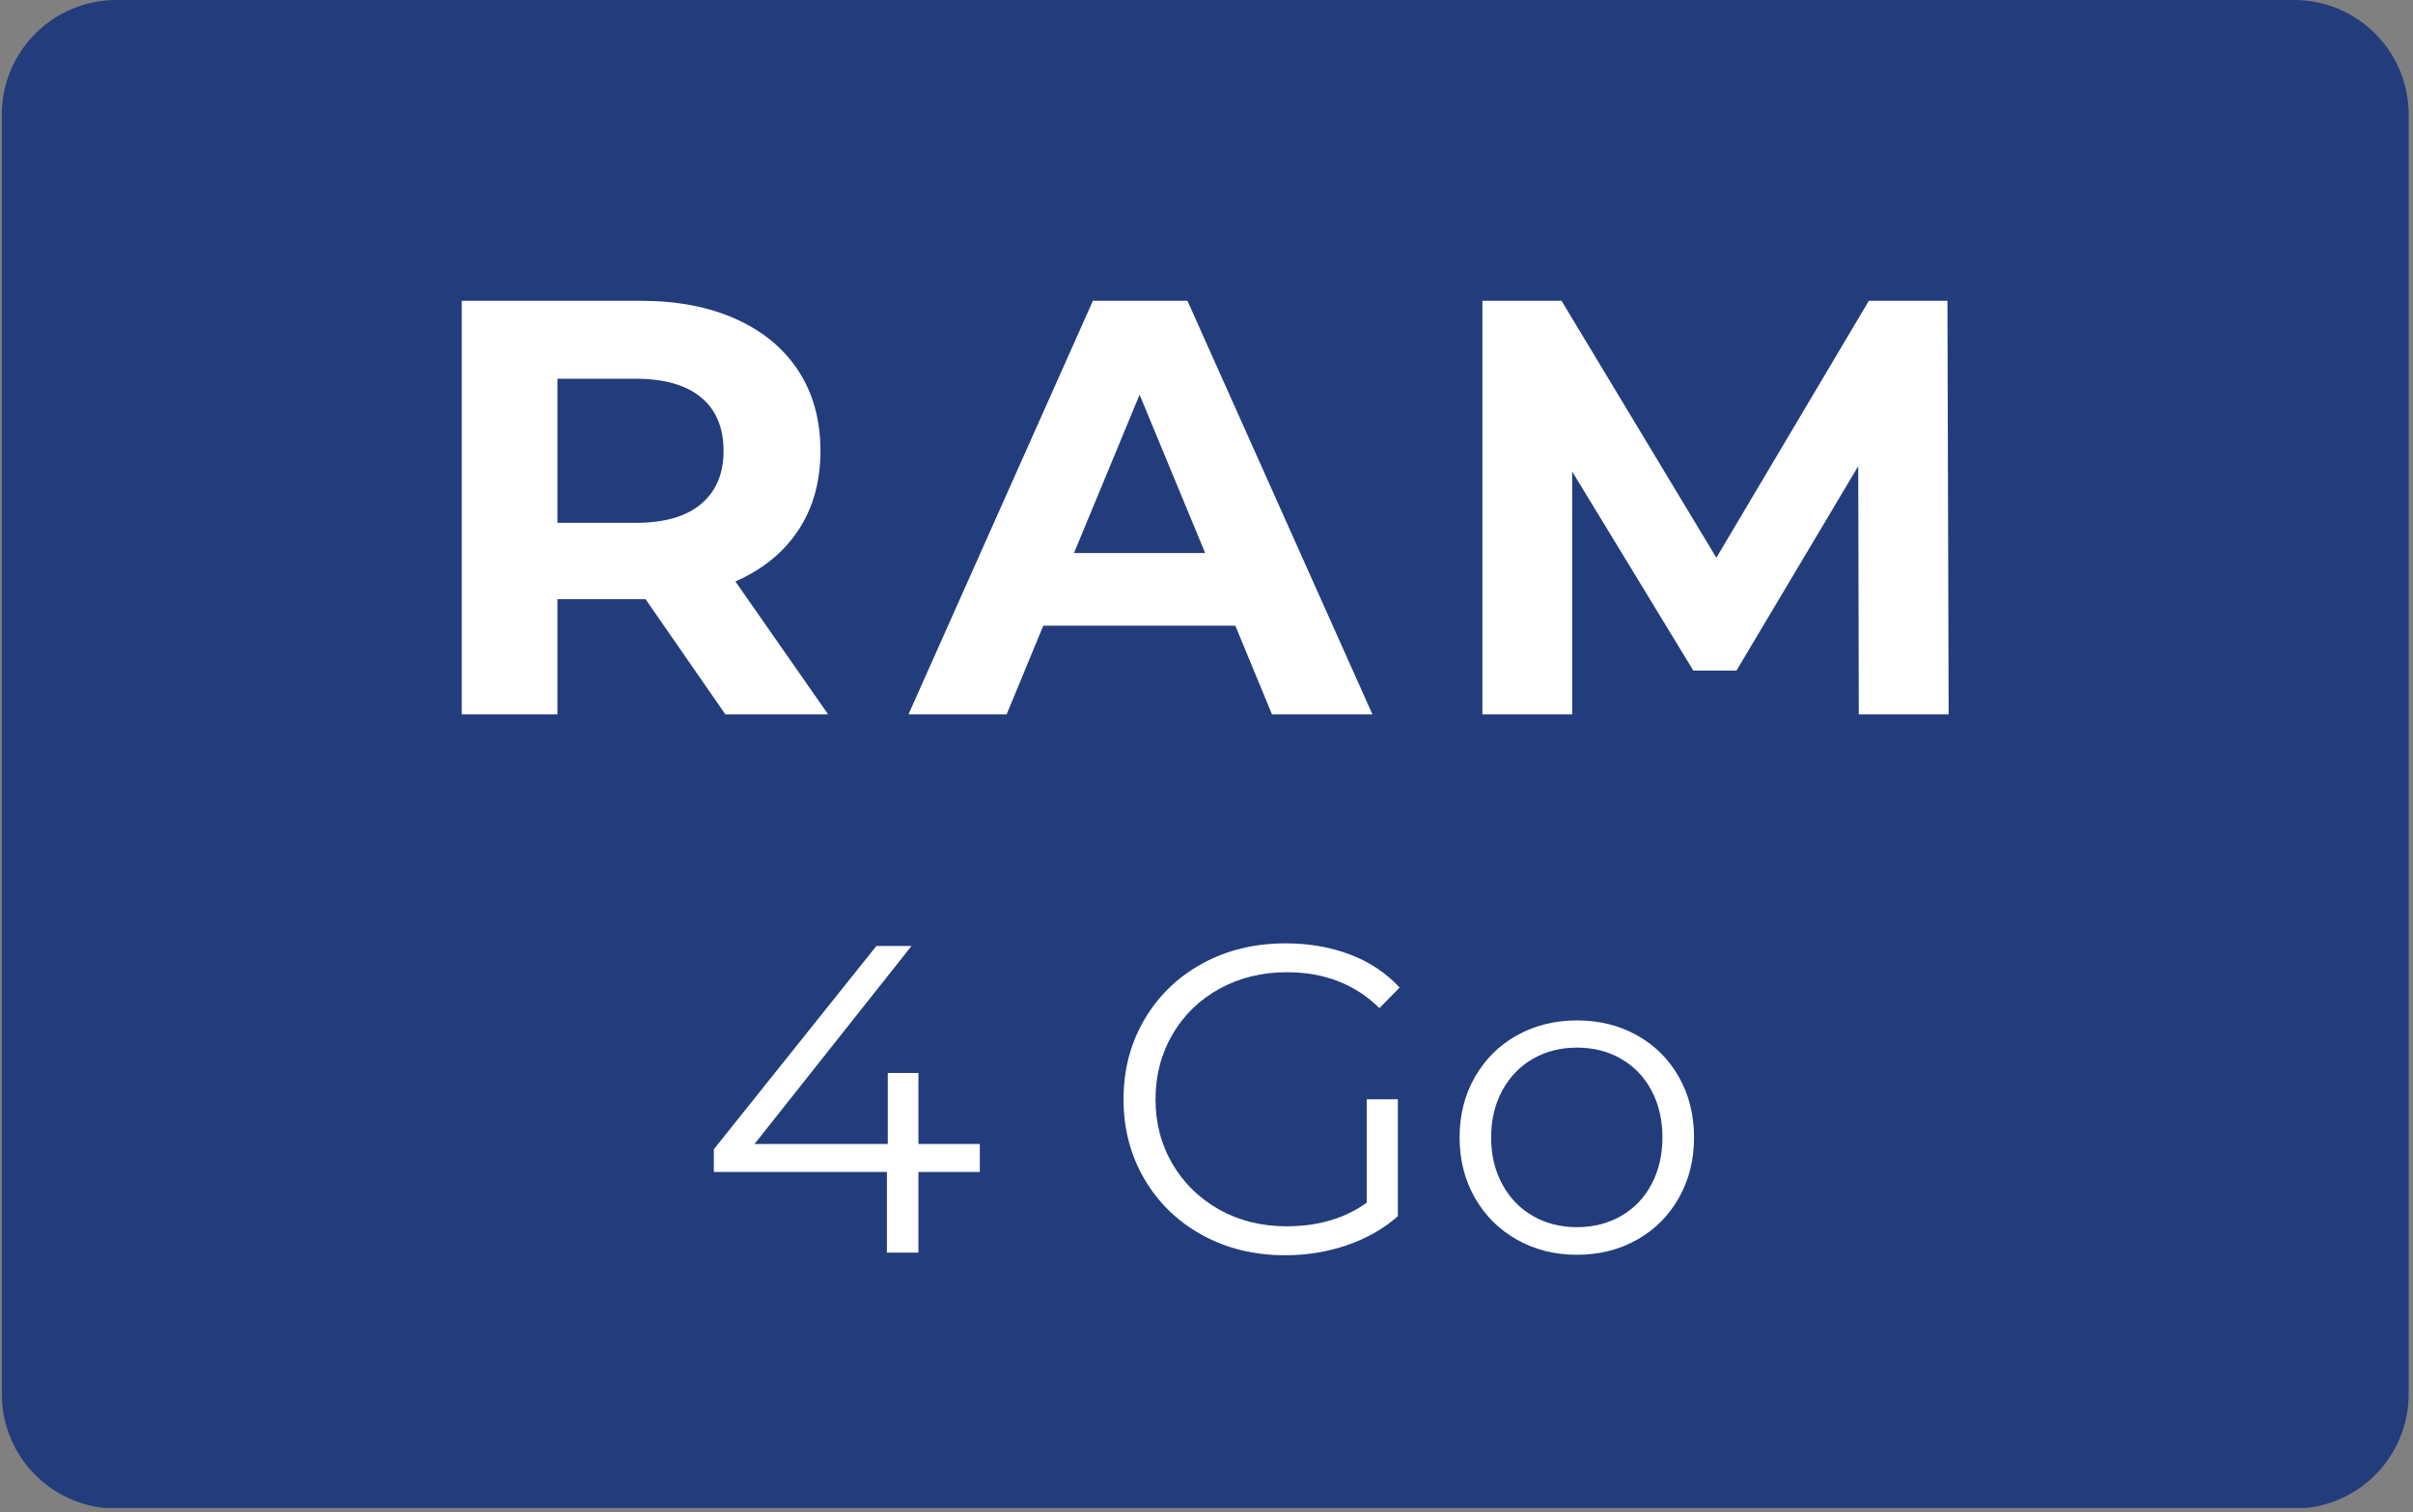
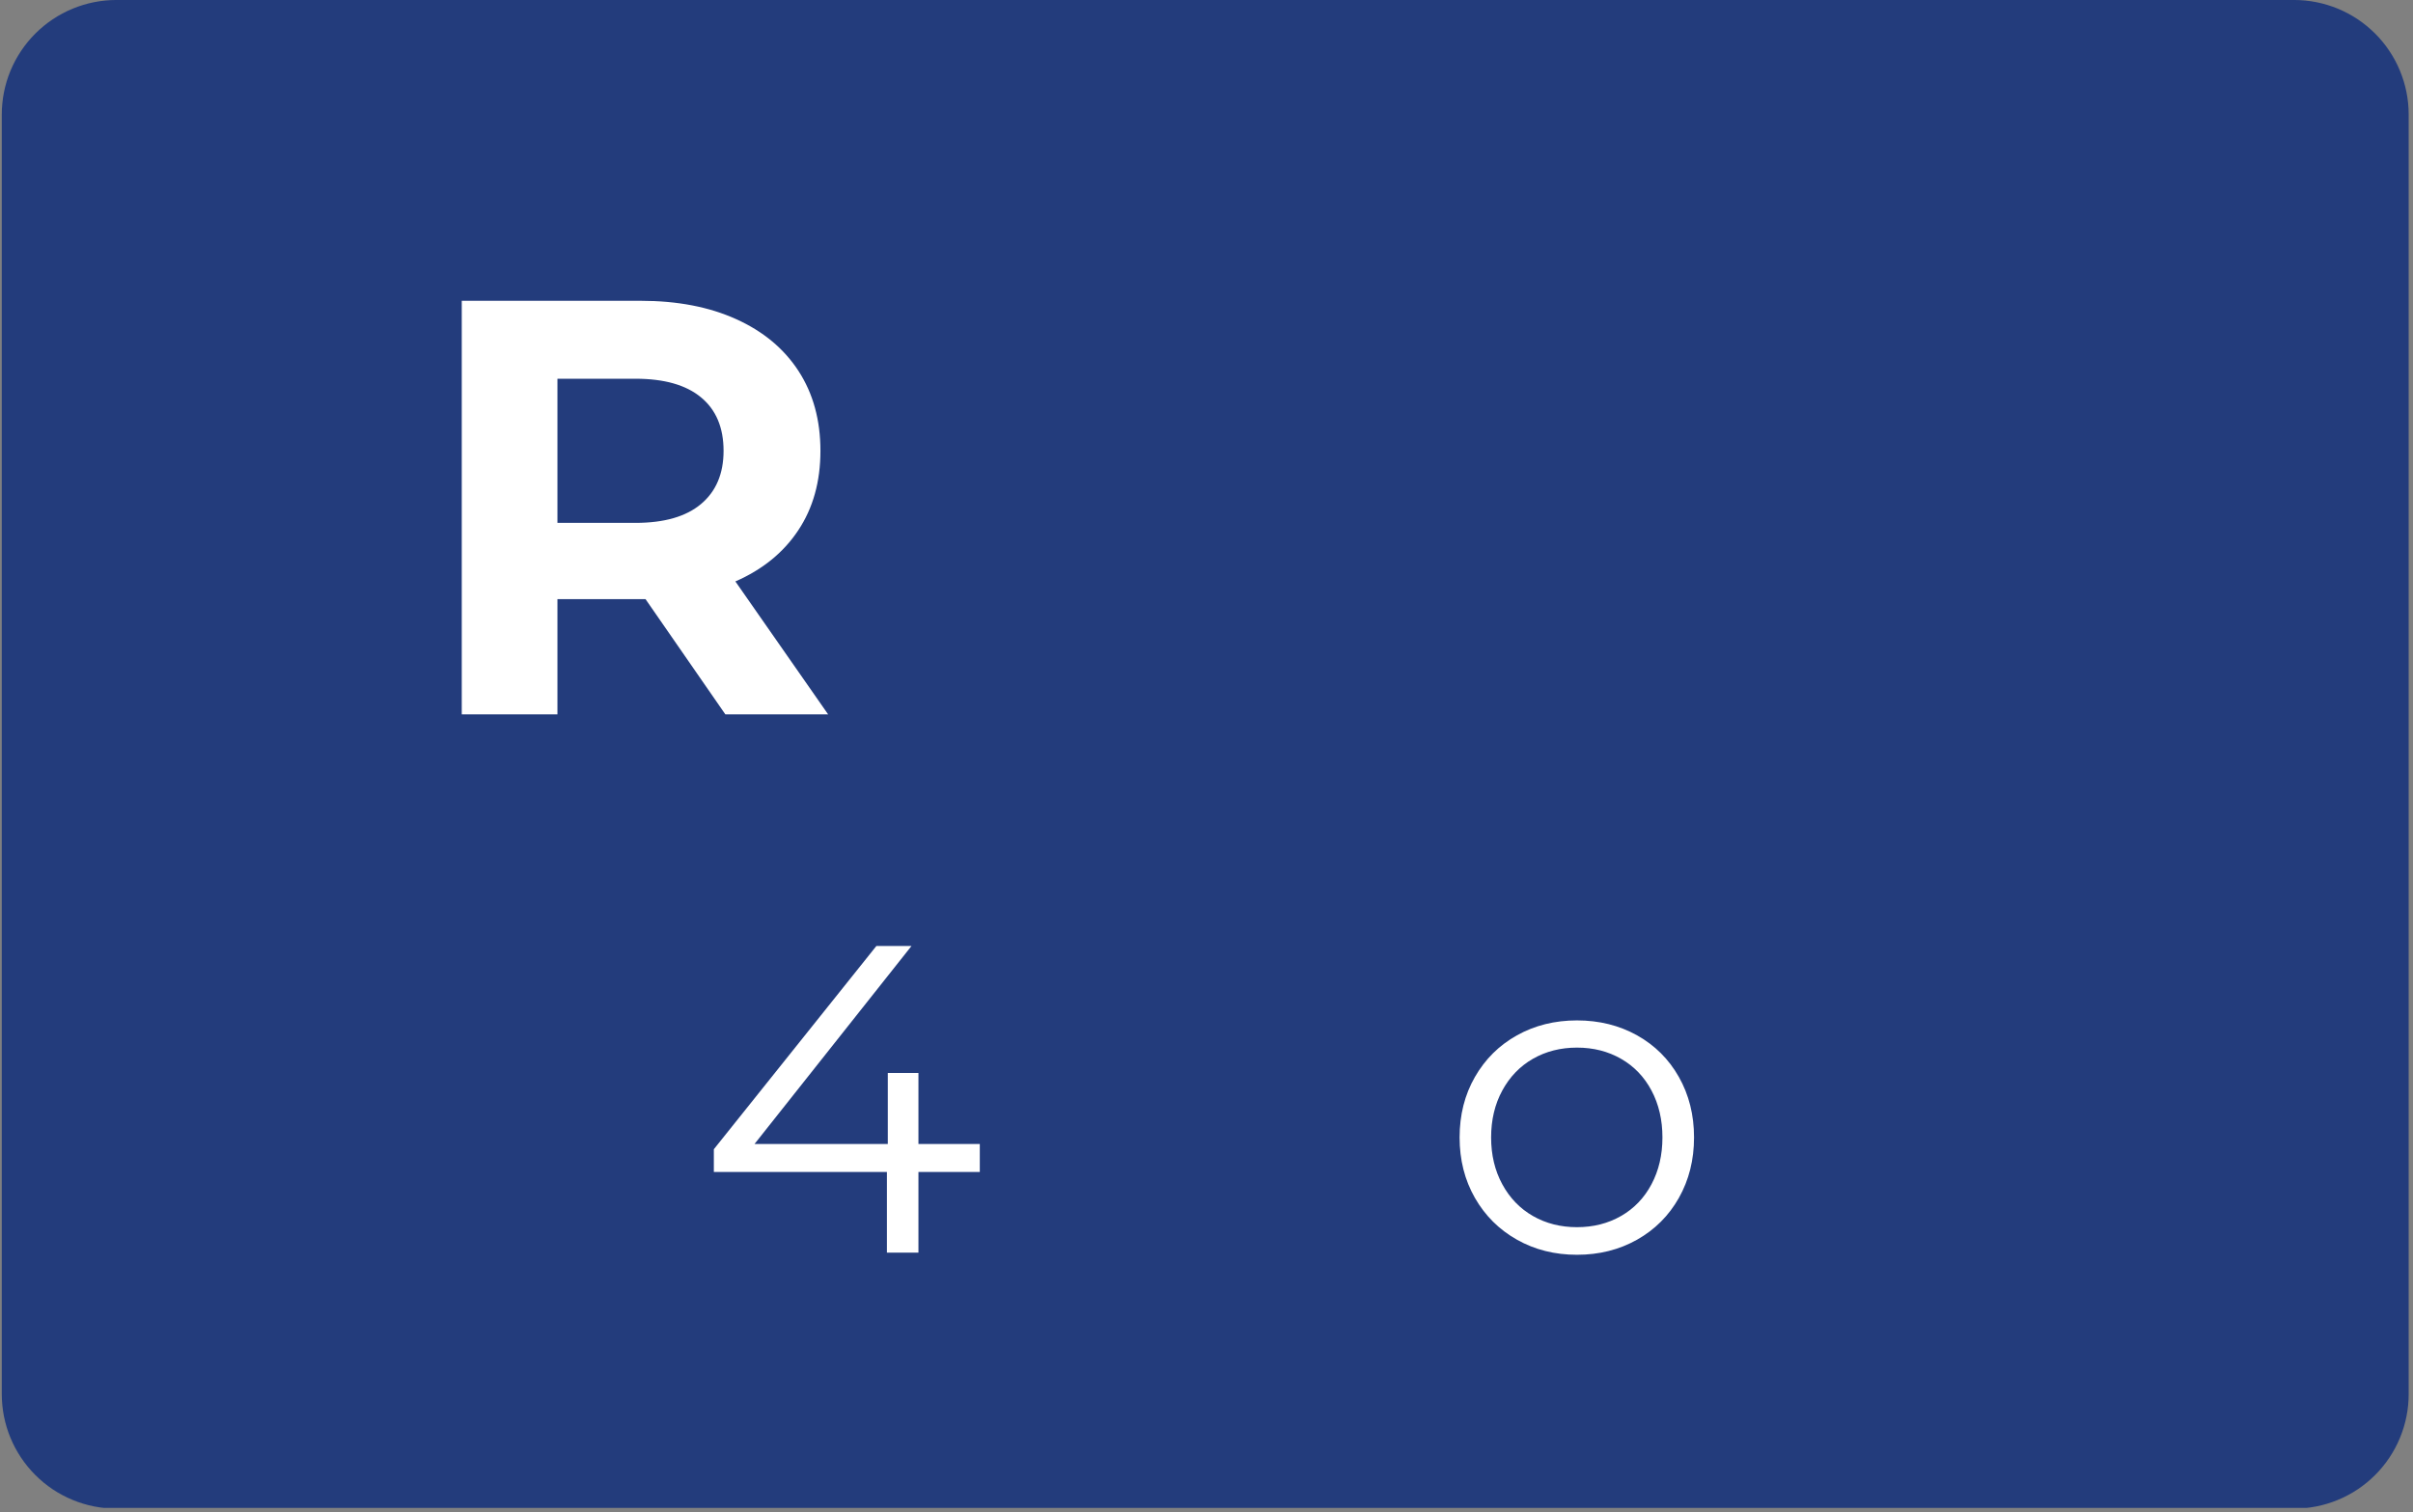
<svg xmlns="http://www.w3.org/2000/svg" width="630" zoomAndPan="magnify" viewBox="0 0 472.5 296.25" height="395" preserveAspectRatio="xMidYMid meet" version="1.0">
  <rect x="0" y="0" width="472.5" height="296.25" fill="#808080" stroke="none" />
  <defs>
    <g />
    <clipPath id="a417501eb6">
      <path d="M 0.348 0 L 471.652 0 L 471.652 295.352 L 0.348 295.352 Z M 0.348 0 " clip-rule="nonzero" />
    </clipPath>
    <clipPath id="413adeb3d4">
      <path d="M 22.789 -0.004 L 449.211 -0.004 C 449.945 -0.004 450.68 0.035 451.41 0.105 C 452.141 0.176 452.867 0.285 453.59 0.43 C 454.309 0.57 455.023 0.75 455.727 0.965 C 456.43 1.176 457.121 1.426 457.801 1.707 C 458.477 1.988 459.141 2.301 459.789 2.648 C 460.438 2.992 461.07 3.371 461.68 3.781 C 462.289 4.188 462.879 4.625 463.449 5.094 C 464.016 5.559 464.562 6.051 465.082 6.57 C 465.602 7.09 466.094 7.633 466.559 8.203 C 467.027 8.77 467.465 9.359 467.871 9.973 C 468.281 10.582 468.656 11.211 469.004 11.859 C 469.352 12.508 469.664 13.172 469.945 13.852 C 470.227 14.531 470.473 15.223 470.688 15.926 C 470.902 16.629 471.078 17.34 471.223 18.062 C 471.367 18.781 471.473 19.508 471.547 20.242 C 471.617 20.973 471.652 21.707 471.652 22.441 L 471.652 273.055 C 471.652 273.793 471.617 274.523 471.547 275.258 C 471.473 275.988 471.367 276.715 471.223 277.434 C 471.078 278.156 470.902 278.867 470.688 279.57 C 470.473 280.273 470.227 280.965 469.945 281.645 C 469.664 282.324 469.352 282.988 469.004 283.637 C 468.656 284.285 468.281 284.914 467.871 285.523 C 467.465 286.137 467.027 286.727 466.559 287.293 C 466.094 287.863 465.602 288.406 465.082 288.926 C 464.562 289.445 464.016 289.938 463.449 290.406 C 462.879 290.871 462.289 291.309 461.68 291.719 C 461.07 292.125 460.438 292.504 459.789 292.848 C 459.141 293.195 458.477 293.508 457.801 293.789 C 457.121 294.07 456.43 294.32 455.727 294.531 C 455.023 294.746 454.309 294.926 453.59 295.066 C 452.867 295.211 452.141 295.32 451.41 295.391 C 450.68 295.465 449.945 295.5 449.211 295.5 L 22.789 295.5 C 22.055 295.5 21.32 295.465 20.59 295.391 C 19.859 295.32 19.133 295.211 18.41 295.066 C 17.691 294.926 16.98 294.746 16.277 294.531 C 15.57 294.32 14.879 294.07 14.203 293.789 C 13.523 293.508 12.859 293.195 12.211 292.848 C 11.562 292.504 10.934 292.125 10.32 291.719 C 9.711 291.309 9.121 290.871 8.551 290.406 C 7.984 289.938 7.441 289.445 6.922 288.926 C 6.402 288.406 5.906 287.863 5.441 287.293 C 4.977 286.727 4.539 286.137 4.129 285.523 C 3.723 284.914 3.344 284.285 2.996 283.637 C 2.652 282.988 2.336 282.324 2.055 281.645 C 1.773 280.965 1.527 280.273 1.312 279.57 C 1.102 278.867 0.922 278.156 0.777 277.434 C 0.637 276.715 0.527 275.988 0.457 275.258 C 0.383 274.523 0.348 273.793 0.348 273.055 L 0.348 22.441 C 0.348 21.707 0.383 20.973 0.457 20.242 C 0.527 19.508 0.637 18.781 0.777 18.062 C 0.922 17.34 1.102 16.629 1.312 15.926 C 1.527 15.223 1.773 14.531 2.055 13.852 C 2.336 13.172 2.652 12.508 2.996 11.859 C 3.344 11.211 3.723 10.582 4.129 9.973 C 4.539 9.359 4.977 8.77 5.441 8.203 C 5.906 7.633 6.402 7.09 6.922 6.57 C 7.441 6.051 7.984 5.559 8.551 5.094 C 9.121 4.625 9.711 4.188 10.32 3.781 C 10.934 3.371 11.562 2.992 12.211 2.648 C 12.859 2.301 13.523 1.988 14.203 1.707 C 14.879 1.426 15.57 1.176 16.277 0.965 C 16.98 0.75 17.691 0.57 18.41 0.43 C 19.133 0.285 19.859 0.176 20.59 0.105 C 21.32 0.035 22.055 -0.004 22.789 -0.004 Z M 22.789 -0.004 " clip-rule="nonzero" />
    </clipPath>
  </defs>
  <g clip-path="url(#a417501eb6)">
    <g clip-path="url(#413adeb3d4)">
      <path fill="#233c7c" d="M 0.348 295.352 L 0.348 0 L 471.652 0 L 471.652 295.352 Z M 0.348 295.352 " fill-opacity="1" fill-rule="nonzero" />
    </g>
  </g>
-   <path fill="#233c7c" d="M 50.695 129.98 L 50.695 22.441 L 137.477 22.441 C 141.164 22.418 144.785 23.398 147.949 25.285 C 151.082 27.125 153.707 29.719 155.578 32.84 C 157.473 35.973 158.461 39.57 158.422 43.238 L 158.422 72.266 C 158.445 75.953 157.465 79.574 155.578 82.738 C 153.738 85.879 151.105 88.484 147.949 90.293 C 144.77 92.133 141.148 93.09 137.477 93.062 L 70.445 93.211 L 70.445 130.02 Z M 72.238 73.125 L 136.578 73.125 C 137.062 73.125 137.535 72.977 137.926 72.676 C 138.312 72.398 138.539 71.949 138.523 71.48 L 138.523 43.949 C 138.523 43.453 138.305 42.992 137.926 42.676 C 137.559 42.34 137.078 42.152 136.578 42.152 L 72.238 42.152 C 71.254 42.152 70.453 42.945 70.445 43.934 C 70.445 43.934 70.445 43.941 70.445 43.949 L 70.445 71.48 C 70.43 71.934 70.617 72.375 70.969 72.676 C 71.32 72.977 71.777 73.141 72.238 73.125 Z M 136.578 129.98 L 104.109 91.266 L 129.992 91.266 L 158.121 124.48 L 158.121 130.02 Z M 136.578 129.98 " fill-opacity="1" fill-rule="nonzero" />
  <path fill="#233c7c" d="M 174.43 43.051 C 174.395 39.387 175.383 35.785 177.273 32.652 C 179.129 29.547 181.727 26.953 184.832 25.098 C 187.965 23.203 191.562 22.215 195.23 22.254 L 261.211 22.254 C 264.898 22.23 268.52 23.211 271.684 25.098 C 274.82 26.938 277.445 29.531 279.316 32.652 C 281.207 35.785 282.195 39.387 282.16 43.051 L 282.16 129.98 L 262.258 129.98 L 262.258 93.773 L 194.18 93.773 L 194.18 129.98 L 174.43 129.98 Z M 262.258 74.059 L 262.258 43.949 C 262.258 43.453 262.043 42.992 261.66 42.676 C 261.293 42.34 260.816 42.152 260.312 42.152 L 195.977 42.152 C 194.988 42.152 194.188 42.945 194.18 43.934 C 194.18 43.934 194.18 43.941 194.18 43.949 L 194.18 74.059 Z M 262.258 74.059 " fill-opacity="1" fill-rule="nonzero" />
  <path fill="#233c7c" d="M 299.215 129.98 L 299.215 22.254 L 320.91 22.254 L 359.961 68.824 L 398.863 22.289 L 420.707 22.289 L 420.707 130.02 L 400.809 130.02 L 400.809 50.98 L 359.961 99.609 L 318.965 51.129 L 318.965 129.98 Z M 299.215 129.98 " fill-opacity="1" fill-rule="nonzero" />
-   <path fill="#233c7c" d="M 171.125 259.117 L 171.125 237.336 L 115.465 237.336 L 115.465 223.449 L 171.484 172.938 L 185.367 172.938 L 185.367 223.008 L 197.816 223.008 L 197.816 237.371 L 185.367 237.371 L 185.367 259.156 Z M 137.133 223.008 L 171.125 223.008 L 171.125 194.281 Z M 137.133 223.008 " fill-opacity="1" fill-rule="nonzero" />
  <path fill="#233c7c" d="M 255.211 259.117 C 246.348 259.18 239.113 252.035 239.055 243.168 C 239.055 243.102 239.055 243.027 239.055 242.961 L 239.055 189.098 C 238.992 180.23 246.137 172.996 255.004 172.938 C 255.07 172.938 255.145 172.938 255.211 172.938 L 309.074 172.938 C 311.918 172.906 314.707 173.648 317.156 175.09 C 319.578 176.52 321.59 178.531 323.02 180.957 C 324.5 183.41 325.281 186.23 325.266 189.098 L 325.266 194.961 L 310.75 194.961 L 310.75 189.574 C 310.707 188.406 309.766 187.465 308.598 187.422 L 255.57 187.422 C 254.402 187.465 253.461 188.406 253.418 189.574 L 253.418 242.457 C 253.461 243.625 254.402 244.566 255.57 244.613 L 308.598 244.613 C 309.766 244.566 310.707 243.625 310.75 242.457 L 310.75 225.605 L 290.883 225.605 L 290.883 211.121 L 325.234 211.121 L 325.234 242.961 C 325.25 245.824 324.473 248.645 322.992 251.098 C 321.57 253.523 319.551 255.543 317.125 256.965 C 314.68 258.41 311.887 259.148 309.047 259.117 Z M 255.211 259.117 " fill-opacity="1" fill-rule="nonzero" />
  <path fill="#233c7c" d="M 350.656 259.117 C 341.789 259.18 334.555 252.035 334.496 243.168 C 334.496 243.102 334.496 243.027 334.496 242.961 L 334.496 189.098 C 334.438 180.23 341.582 172.996 350.445 172.938 C 350.512 172.938 350.59 172.938 350.656 172.938 L 404.52 172.938 C 407.363 172.922 410.152 173.68 412.598 175.129 C 415.016 176.559 417.035 178.578 418.465 180.996 C 419.945 183.449 420.723 186.27 420.707 189.133 L 420.707 242.996 C 420.723 245.863 419.945 248.684 418.465 251.137 C 417.035 253.559 415.023 255.574 412.598 257 C 410.152 258.438 407.355 259.188 404.52 259.156 Z M 351.016 244.637 L 404.039 244.637 C 405.207 244.574 406.137 243.625 406.164 242.457 L 406.164 189.574 C 406.121 188.406 405.176 187.465 404.012 187.422 L 351.016 187.422 C 349.848 187.465 348.906 188.406 348.859 189.574 L 348.859 242.457 C 348.906 243.625 349.848 244.566 351.016 244.613 Z M 351.016 244.637 " fill-opacity="1" fill-rule="nonzero" />
  <path fill="#233c7c" d="M 18.375 259.09 L 18.375 226.172 C 18.332 220.465 21.375 215.176 26.336 212.348 C 28.797 210.949 31.59 210.223 34.414 210.254 L 87.68 210.254 C 88.25 210.254 88.789 210.012 89.176 209.594 C 89.609 209.168 89.852 208.586 89.836 207.977 L 89.836 189.426 C 89.852 188.82 89.609 188.234 89.176 187.809 C 88.789 187.398 88.25 187.16 87.68 187.152 L 34.895 187.152 C 34.289 187.145 33.707 187.383 33.277 187.809 C 32.844 188.234 32.605 188.82 32.621 189.426 L 32.621 194.66 L 18.406 194.66 L 18.406 188.918 C 18.375 186.082 19.125 183.285 20.562 180.836 C 21.969 178.465 23.957 176.492 26.336 175.098 C 28.781 173.656 31.574 172.914 34.414 172.945 L 88.039 172.945 C 90.859 172.906 93.637 173.656 96.059 175.098 C 98.445 176.527 100.438 178.52 101.863 180.906 C 103.348 183.336 104.125 186.133 104.109 188.984 L 104.109 208.496 C 104.133 211.344 103.355 214.145 101.863 216.574 C 100.43 218.969 98.438 220.98 96.059 222.438 C 93.652 223.93 90.875 224.707 88.039 224.684 L 34.926 224.684 C 34.32 224.676 33.734 224.914 33.309 225.344 C 32.891 225.73 32.656 226.27 32.652 226.84 L 32.652 242.637 C 32.637 243.242 32.875 243.828 33.309 244.254 C 33.734 244.688 34.32 244.926 34.926 244.914 L 104.109 244.914 L 104.109 259.125 Z M 18.375 259.09 " fill-opacity="1" fill-rule="nonzero" />
  <g fill="#ffffff" fill-opacity="1">
    <g transform="translate(80.81, 139.919)">
      <g>
        <path d="M 61.219 0 L 45.594 -22.562 L 28.344 -22.562 L 28.344 0 L 9.609 0 L 9.609 -81 L 44.672 -81 C 51.836 -81 58.062 -79.801 63.344 -77.406 C 68.633 -75.02 72.707 -71.629 75.562 -67.234 C 78.414 -62.836 79.844 -57.629 79.844 -51.609 C 79.844 -45.586 78.395 -40.398 75.5 -36.047 C 72.613 -31.691 68.508 -28.352 63.188 -26.031 L 81.344 0 Z M 60.875 -51.609 C 60.875 -56.16 59.406 -59.648 56.469 -62.078 C 53.539 -64.516 49.258 -65.734 43.625 -65.734 L 28.344 -65.734 L 28.344 -37.5 L 43.625 -37.5 C 49.258 -37.5 53.539 -38.734 56.469 -41.203 C 59.406 -43.672 60.875 -47.141 60.875 -51.609 Z M 60.875 -51.609 " />
      </g>
    </g>
  </g>
  <g fill="#ffffff" fill-opacity="1">
    <g transform="translate(178.944, 139.919)">
      <g>
-         <path d="M 62.953 -17.359 L 25.344 -17.359 L 18.172 0 L -1.047 0 L 35.062 -81 L 53.578 -81 L 89.797 0 L 70.125 0 Z M 57.047 -31.594 L 44.203 -62.609 L 31.359 -31.594 Z M 57.047 -31.594 " />
-       </g>
+         </g>
    </g>
  </g>
  <g fill="#ffffff" fill-opacity="1">
    <g transform="translate(280.664, 139.919)">
      <g>
-         <path d="M 83.312 0 L 83.203 -48.609 L 59.359 -8.562 L 50.922 -8.562 L 27.188 -47.562 L 27.188 0 L 9.609 0 L 9.609 -81 L 25.109 -81 L 55.422 -30.672 L 85.281 -81 L 100.672 -81 L 100.906 0 Z M 83.312 0 " />
-       </g>
+         </g>
    </g>
  </g>
  <g fill="#ffffff" fill-opacity="1">
    <g transform="translate(136.343, 245.357)">
      <g>
        <path d="M 55.516 -15.797 L 43.5 -15.797 L 43.5 0 L 37.328 0 L 37.328 -15.797 L 3.438 -15.797 L 3.438 -20.25 L 35.266 -60.062 L 42.141 -60.062 L 11.406 -21.281 L 37.5 -21.281 L 37.5 -35.188 L 43.5 -35.188 L 43.5 -21.281 L 55.516 -21.281 Z M 55.516 -15.797 " />
      </g>
    </g>
  </g>
  <g fill="#ffffff" fill-opacity="1">
    <g transform="translate(193.055, 245.357)">
      <g />
    </g>
  </g>
  <g fill="#ffffff" fill-opacity="1">
    <g transform="translate(215.535, 245.357)">
      <g>
-         <path d="M 52.094 -30.031 L 58.188 -30.031 L 58.188 -7.125 C 55.375 -4.664 52.051 -2.773 48.219 -1.453 C 44.395 -0.141 40.363 0.516 36.125 0.516 C 30.113 0.516 24.707 -0.797 19.906 -3.422 C 15.102 -6.055 11.328 -9.707 8.578 -14.375 C 5.836 -19.039 4.469 -24.258 4.469 -30.031 C 4.469 -35.812 5.836 -41.031 8.578 -45.688 C 11.328 -50.352 15.102 -54 19.906 -56.625 C 24.707 -59.258 30.145 -60.578 36.219 -60.578 C 40.789 -60.578 44.992 -59.848 48.828 -58.391 C 52.66 -56.93 55.895 -54.773 58.531 -51.922 L 54.578 -47.891 C 49.828 -52.578 43.789 -54.922 36.469 -54.922 C 31.602 -54.922 27.211 -53.848 23.297 -51.703 C 19.379 -49.555 16.305 -46.582 14.078 -42.781 C 11.848 -38.977 10.734 -34.727 10.734 -30.031 C 10.734 -25.344 11.848 -21.109 14.078 -17.328 C 16.305 -13.555 19.363 -10.582 23.25 -8.406 C 27.145 -6.238 31.523 -5.156 36.391 -5.156 C 42.566 -5.156 47.801 -6.695 52.094 -9.781 Z M 52.094 -30.031 " />
-       </g>
+         </g>
    </g>
  </g>
  <g fill="#ffffff" fill-opacity="1">
    <g transform="translate(281.857, 245.357)">
      <g>
        <path d="M 26.938 0.422 C 22.594 0.422 18.676 -0.562 15.188 -2.531 C 11.695 -4.5 8.953 -7.227 6.953 -10.719 C 4.953 -14.219 3.953 -18.164 3.953 -22.562 C 3.953 -26.969 4.953 -30.914 6.953 -34.406 C 8.953 -37.895 11.695 -40.613 15.188 -42.562 C 18.676 -44.508 22.594 -45.484 26.938 -45.484 C 31.289 -45.484 35.211 -44.508 38.703 -42.562 C 42.191 -40.613 44.922 -37.895 46.891 -34.406 C 48.867 -30.914 49.859 -26.969 49.859 -22.562 C 49.859 -18.164 48.867 -14.219 46.891 -10.719 C 44.922 -7.227 42.191 -4.5 38.703 -2.531 C 35.211 -0.562 31.289 0.422 26.938 0.422 Z M 26.938 -4.984 C 30.145 -4.984 33.02 -5.711 35.562 -7.172 C 38.113 -8.629 40.102 -10.703 41.531 -13.391 C 42.957 -16.078 43.672 -19.133 43.672 -22.562 C 43.672 -26 42.957 -29.062 41.531 -31.75 C 40.102 -34.438 38.113 -36.508 35.562 -37.969 C 33.02 -39.426 30.145 -40.156 26.938 -40.156 C 23.738 -40.156 20.863 -39.426 18.312 -37.969 C 15.77 -36.508 13.77 -34.438 12.312 -31.75 C 10.852 -29.062 10.125 -26 10.125 -22.562 C 10.125 -19.133 10.852 -16.078 12.312 -13.391 C 13.77 -10.703 15.77 -8.629 18.312 -7.172 C 20.863 -5.711 23.738 -4.984 26.938 -4.984 Z M 26.938 -4.984 " />
      </g>
    </g>
  </g>
</svg>